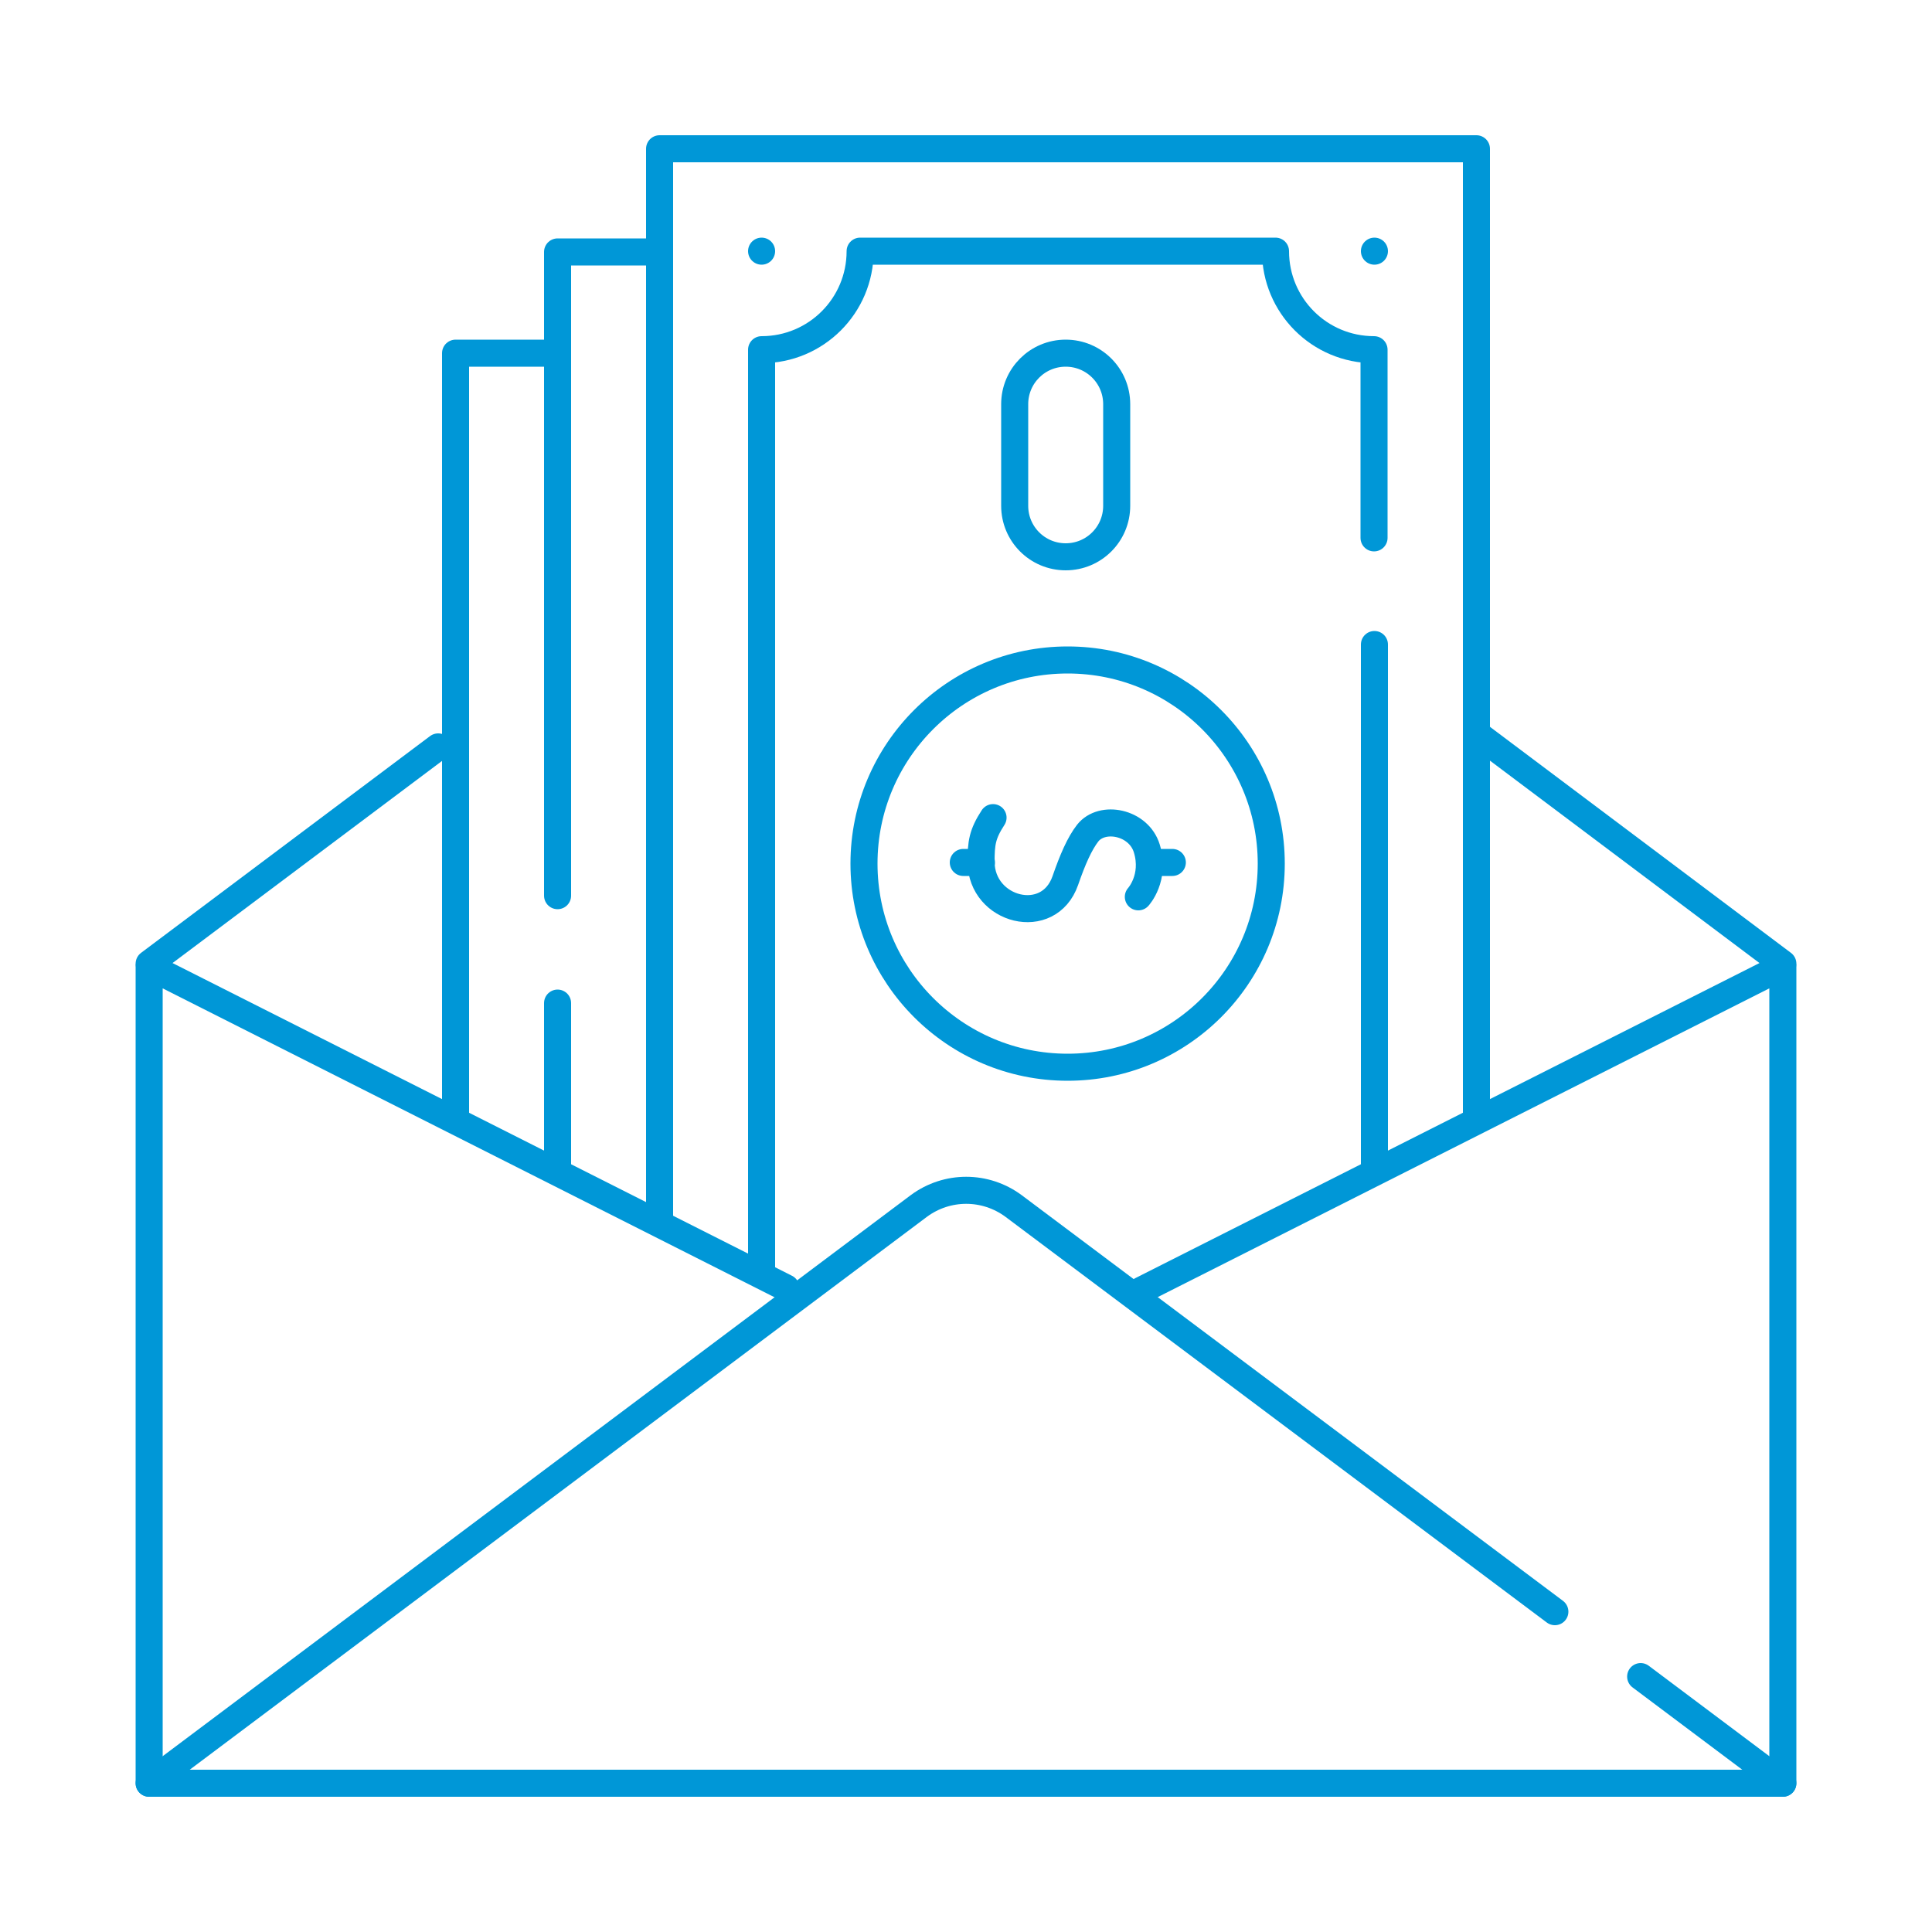
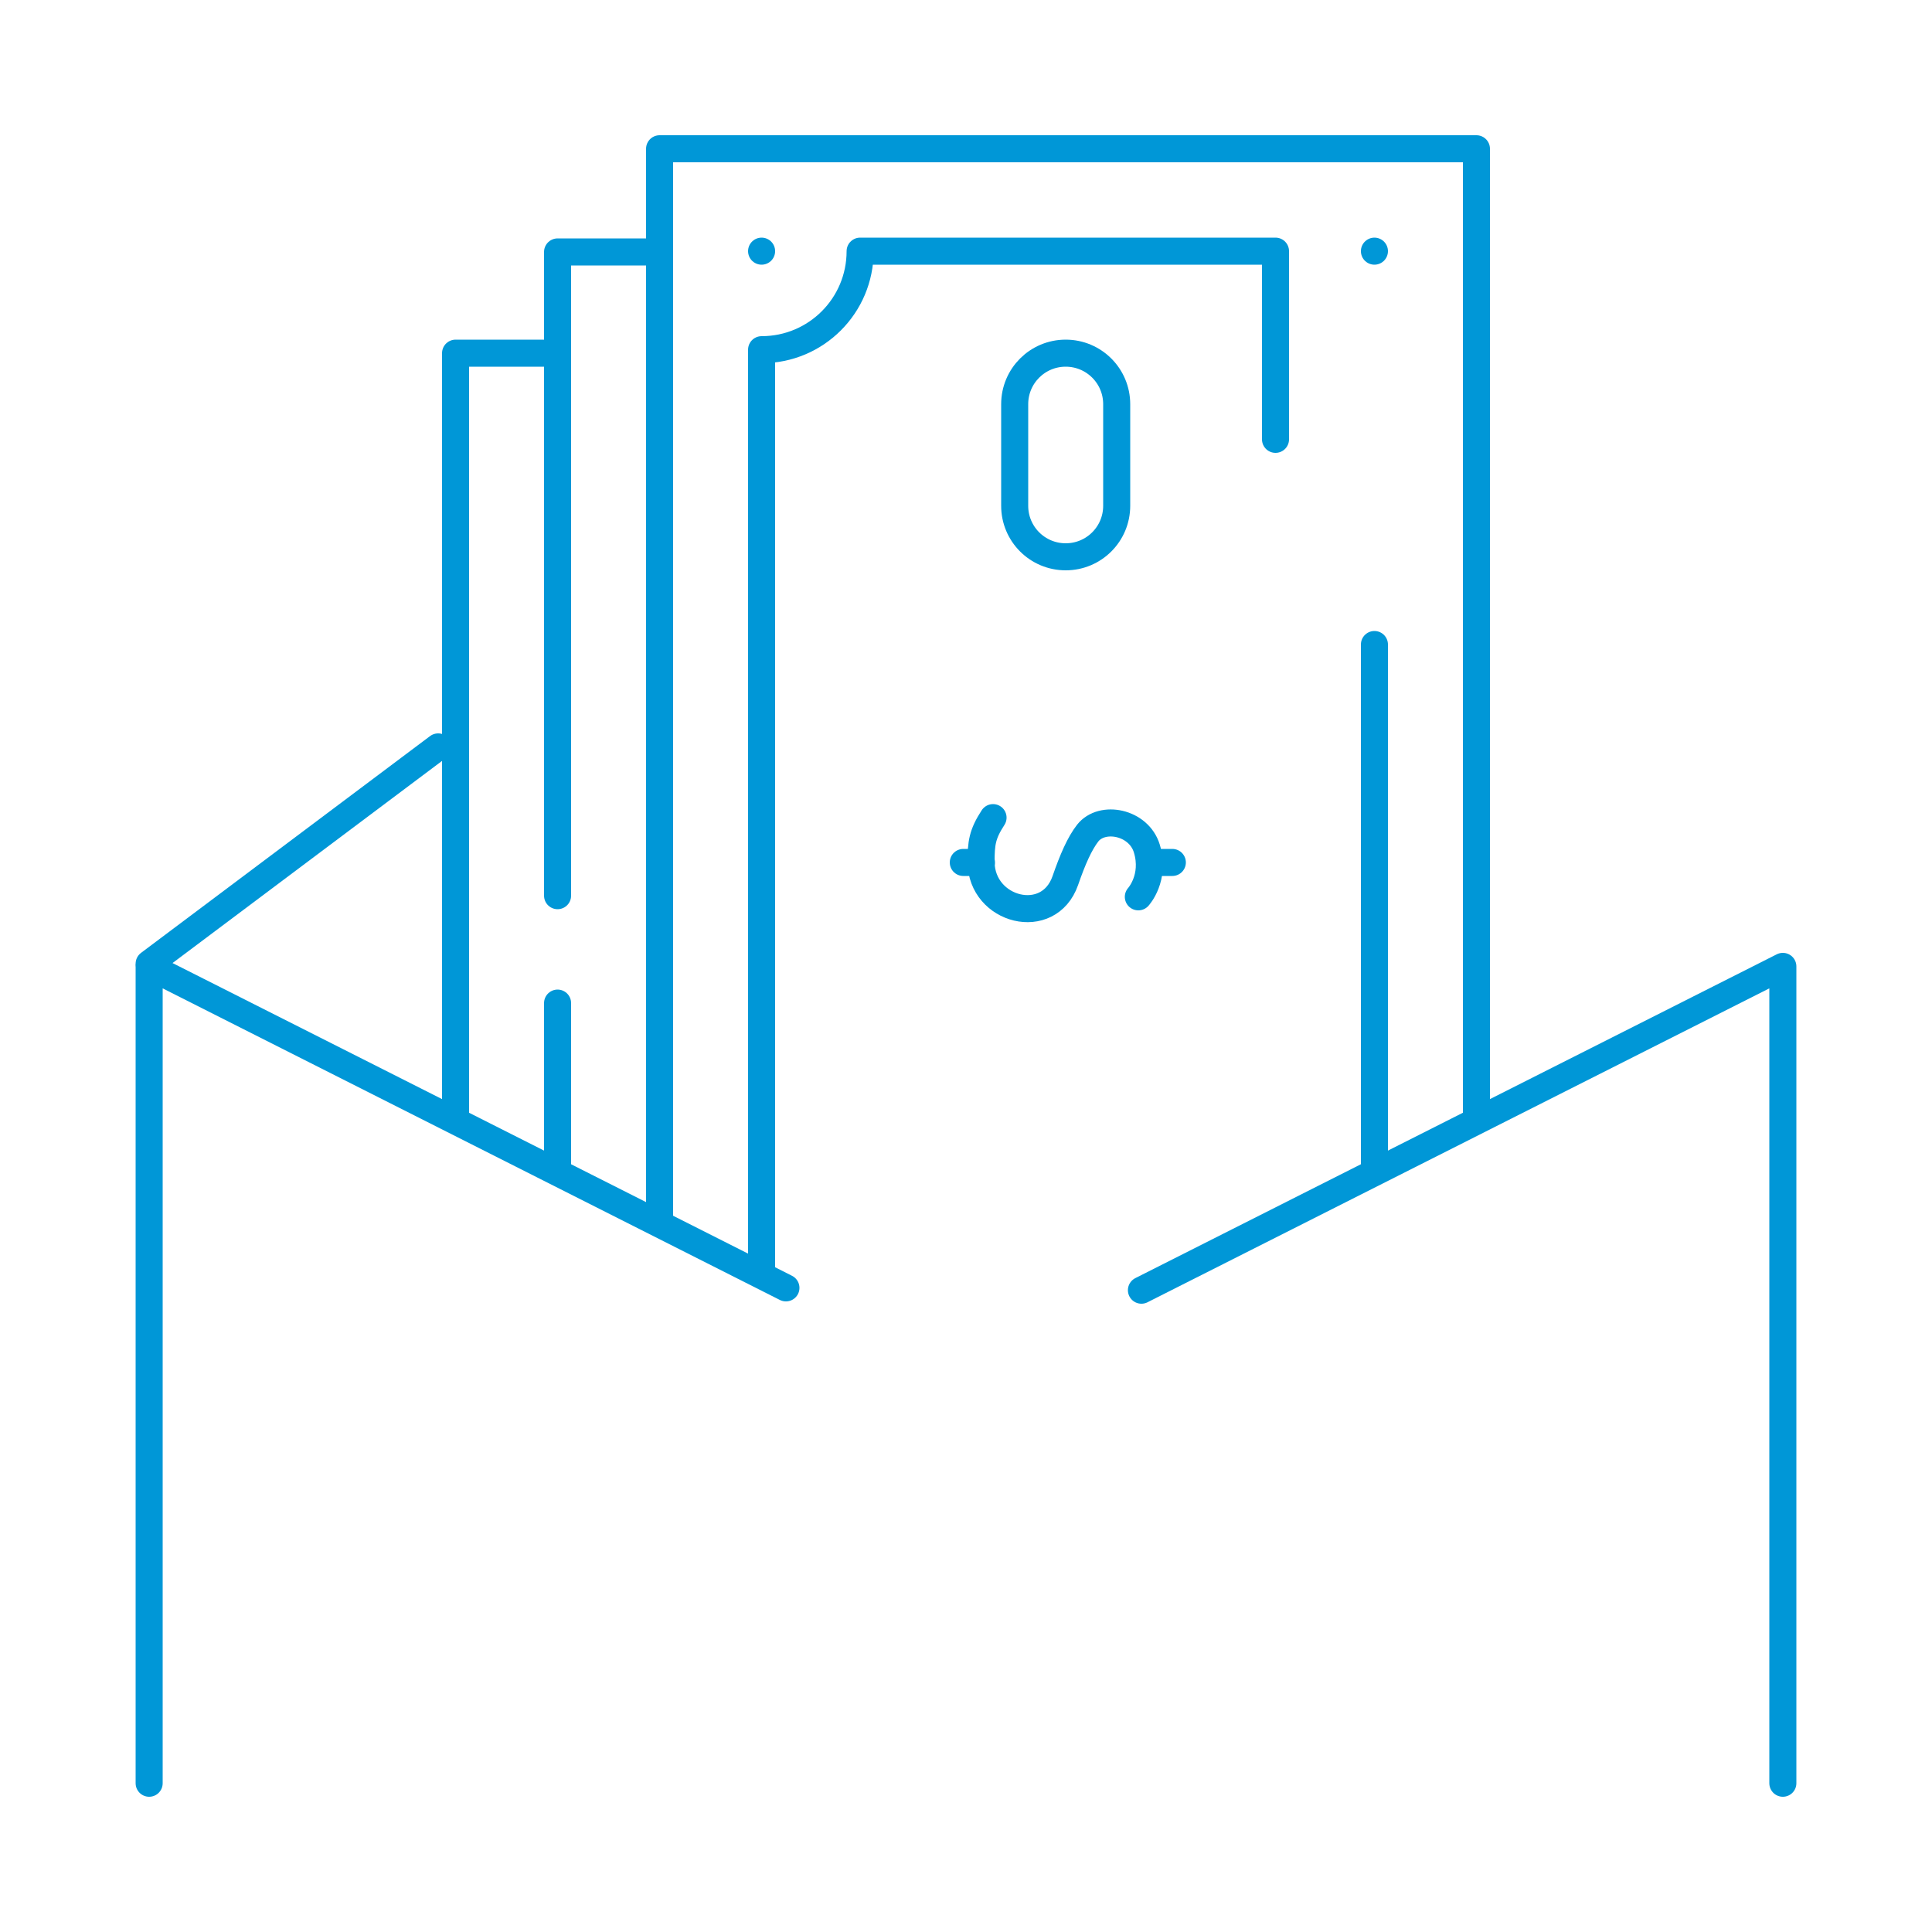
<svg xmlns="http://www.w3.org/2000/svg" id="Capa_1" viewBox="0 0 500 500">
  <defs>
    <style>      .st0 {        fill: none;        stroke: #0097d7;        stroke-linecap: round;        stroke-linejoin: round;        stroke-width: 7px;      }    </style>
  </defs>
  <line class="st0" x1="38.6" y1="249.4" x2="113.4" y2="193.3" />
-   <line class="st0" x1="383.1" y1="190.6" x2="461.4" y2="249.4" />
  <g>
    <polyline class="st0" points="117.9 289.6 117.9 91.4 144.3 91.4" />
    <polyline class="st0" points="144.3 231.8 144.3 65.2 170.7 65.2" />
    <line class="st0" x1="144.3" y1="302.9" x2="144.3" y2="259.6" />
    <polyline class="st0" points="170.7 316.1 170.7 38.5 382.1 38.5 382.1 289.6" />
    <line class="st0" x1="355.7" y1="166.8" x2="355.7" y2="302.9" />
-     <path class="st0" d="M197.1,329.3V90.5c14.1,0,25.5-11.4,25.5-25.5h107.5c0,14.1,11.4,25.5,25.5,25.5v48.7" />
+     <path class="st0" d="M197.1,329.3V90.5c14.1,0,25.5-11.4,25.5-25.5h107.5v48.7" />
    <path class="st0" d="M275.8,144.1h0c-7.3,0-13.2-5.9-13.2-13.2v-26.3c0-7.3,5.9-13.2,13.2-13.2h0c7.3,0,13.2,5.9,13.2,13.2v26.3c0,7.3-5.9,13.2-13.2,13.2Z" />
    <line class="st0" x1="355.7" y1="65" x2="355.7" y2="65" />
    <line class="st0" x1="197.1" y1="65" x2="197.1" y2="65" />
-     <circle class="st0" cx="276.3" cy="223.5" r="52.7" />
    <g>
      <path class="st0" d="M294.6,232.1s4.5-4.9,2.2-12.5c-2.1-6.9-11.6-8.7-15.3-4-2.1,2.7-3.9,6.8-5.8,12.3-4.3,12.3-21.7,7.8-21.8-4.8,0-4.9.3-7.2,3.1-11.5" />
      <line class="st0" x1="303.4" y1="223.2" x2="298.7" y2="223.2" />
      <line class="st0" x1="254" y1="223.2" x2="249.3" y2="223.2" />
    </g>
  </g>
  <polyline class="st0" points="38.6 461.5 38.6 250.1 203.4 333.3" />
  <polyline class="st0" points="461.4 461.5 461.4 250.1 295.4 333.9" />
-   <path class="st0" d="M424.6,433.9l36.8,27.6H38.6l199.2-149.4c7.3-5.4,17.2-5.4,24.5,0l140.1,105" />
</svg>